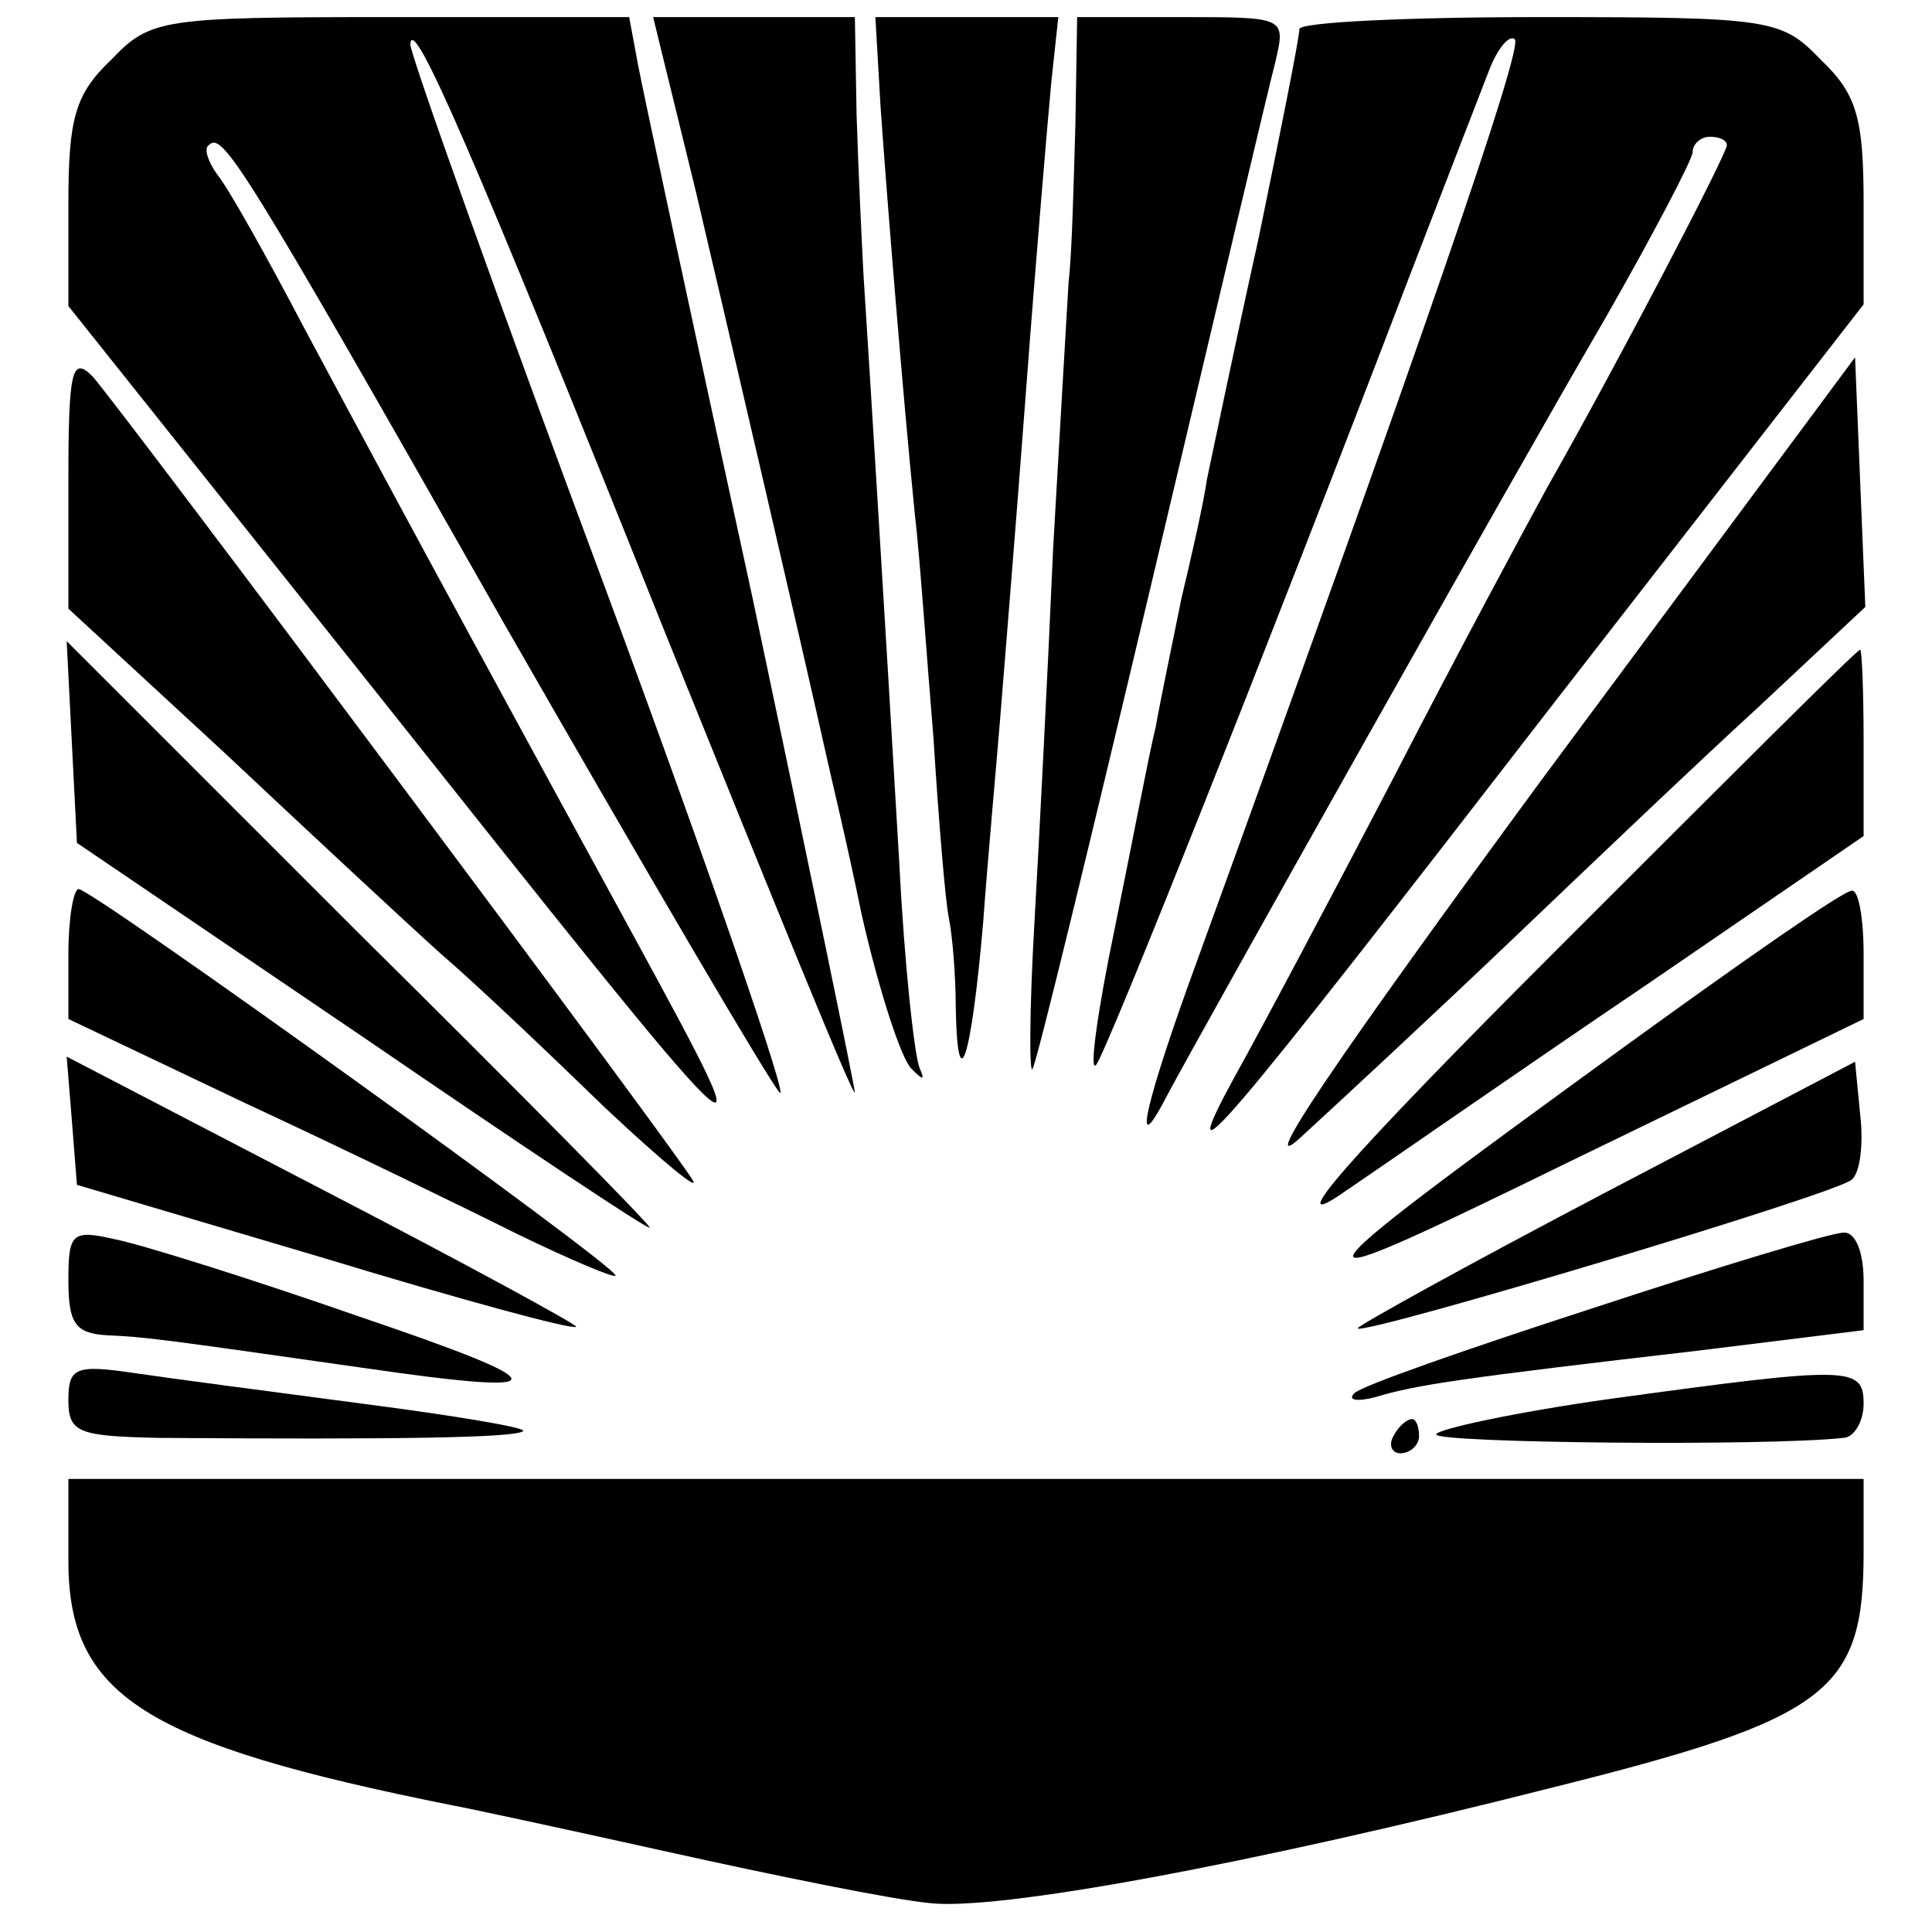
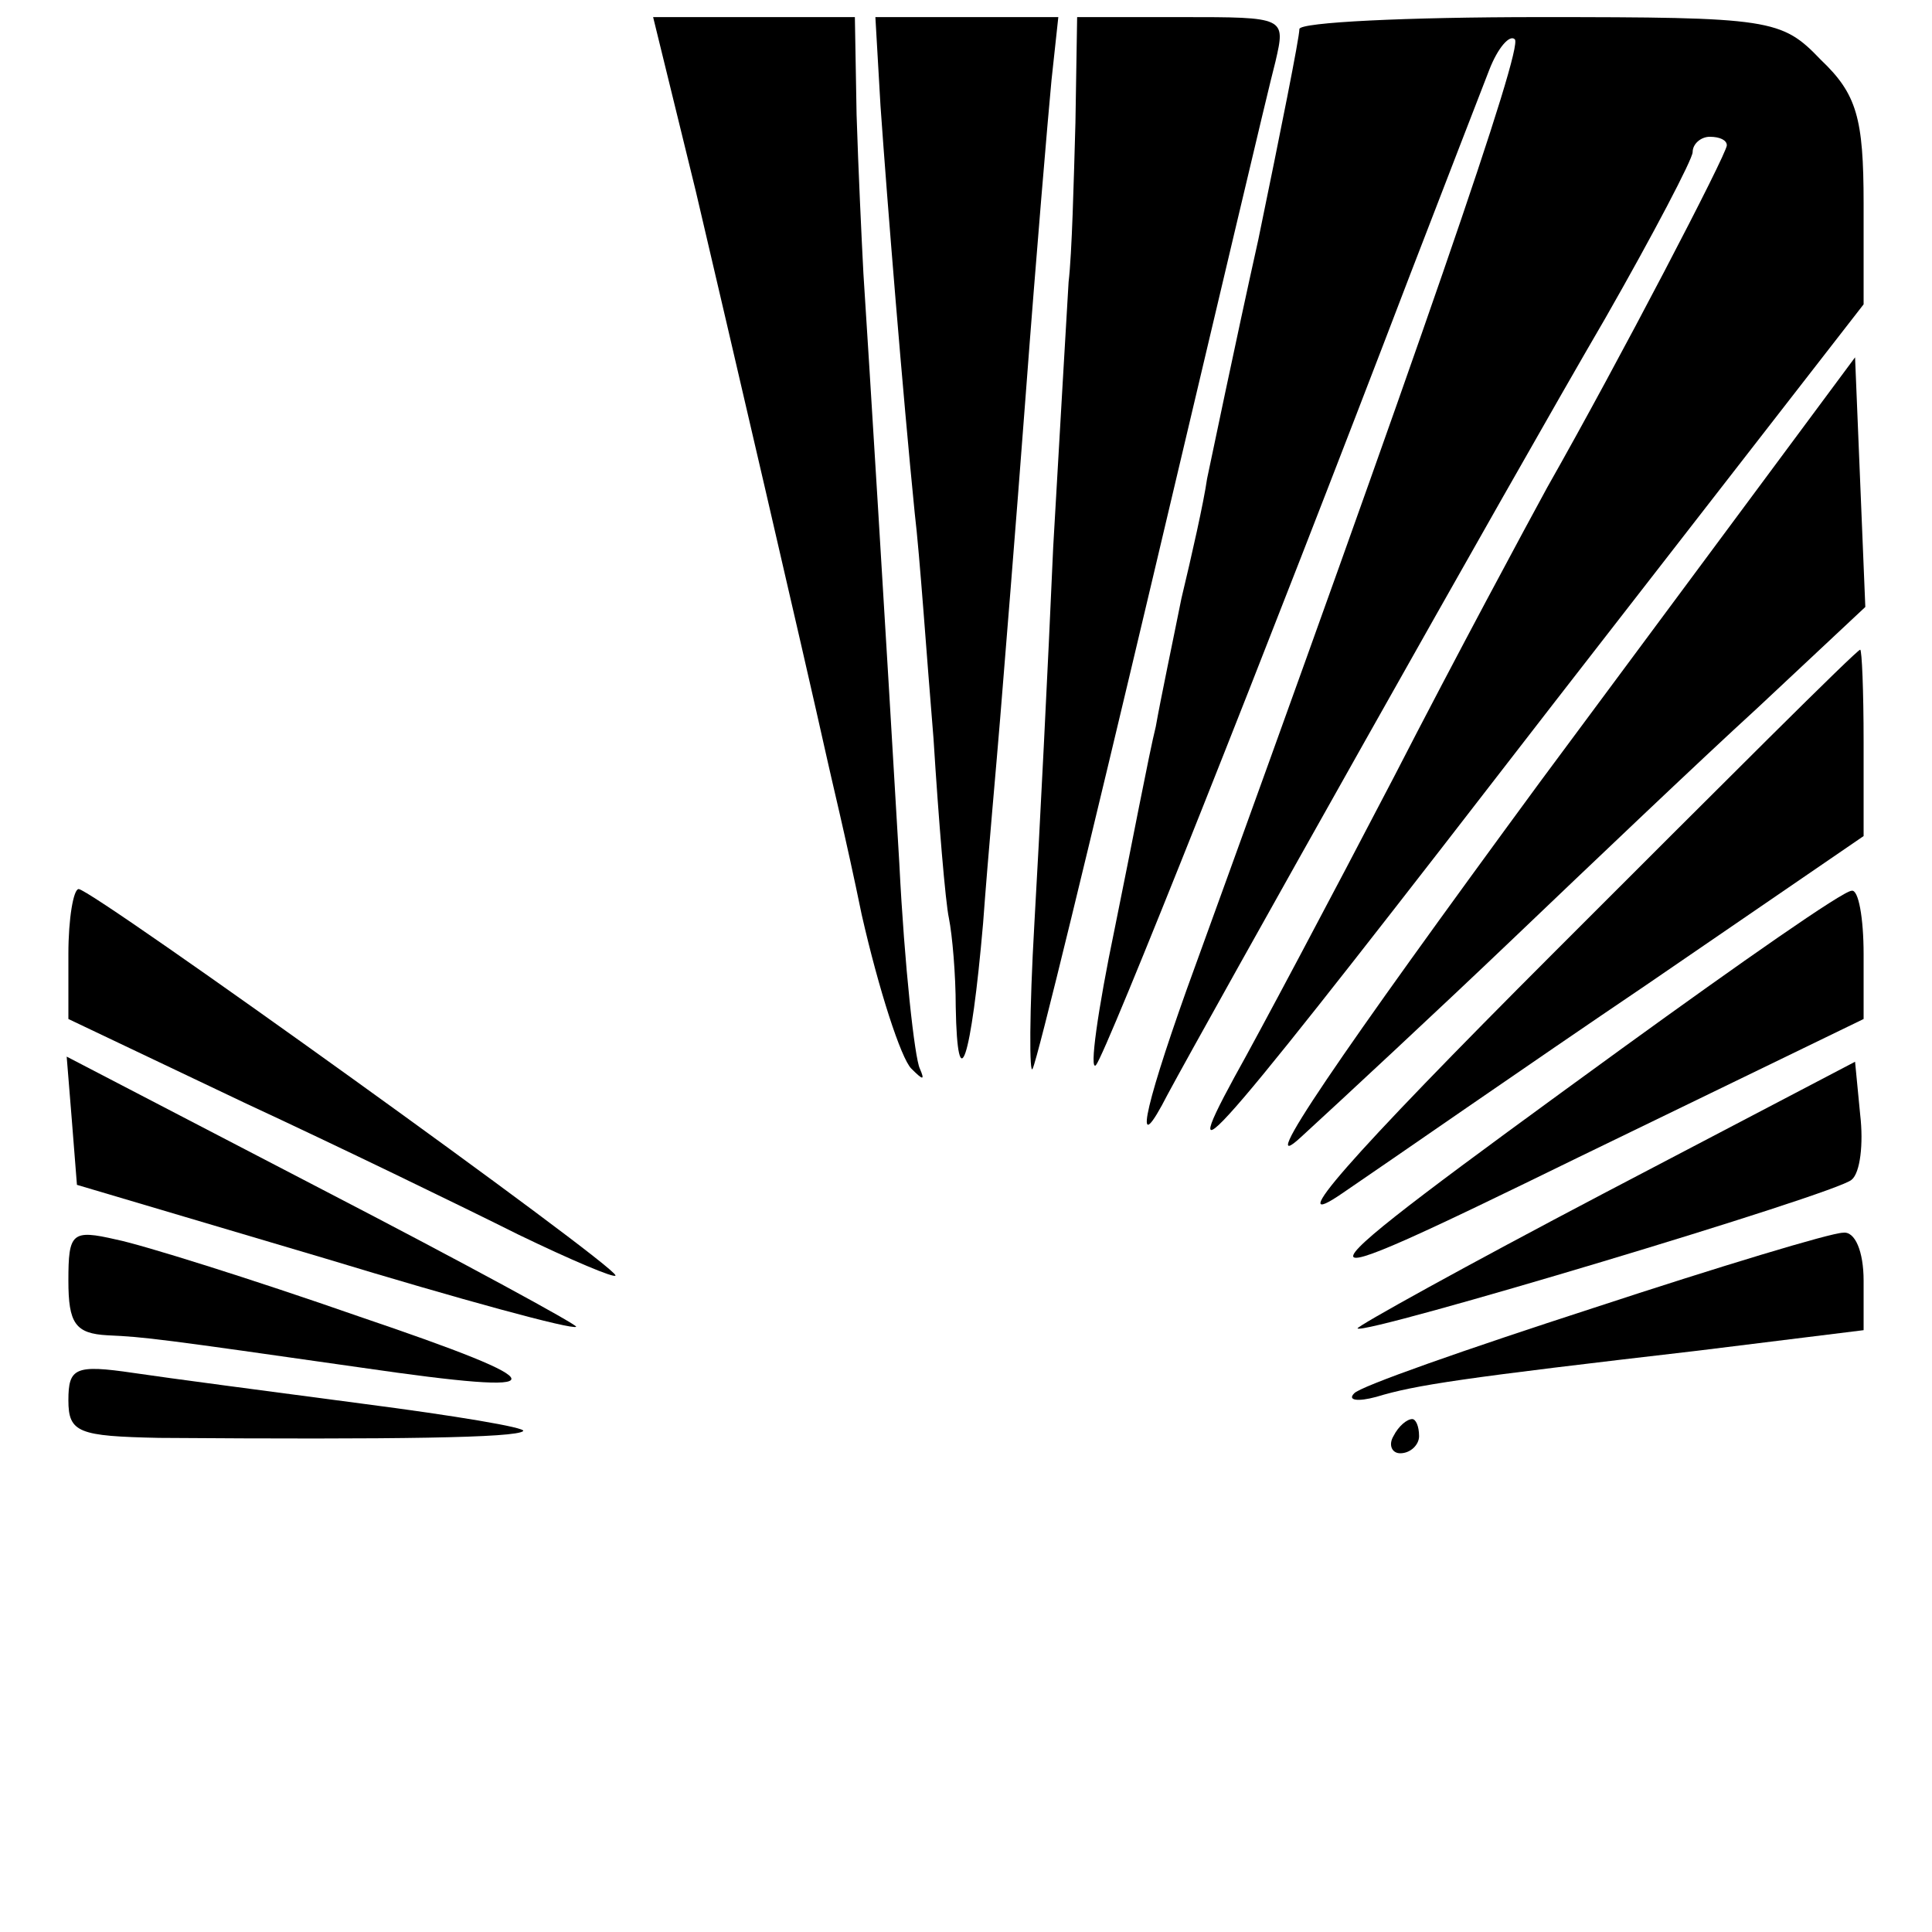
<svg xmlns="http://www.w3.org/2000/svg" version="1.0" width="113pt" height="113pt" viewBox="0 0 113 113" preserveAspectRatio="xMidYMid meet">
  <g transform="translate(0,113) scale(0.1,-0.1)" fill="#000000" stroke="none">
-     <path d="M65 1095 c-21 -20 -25 -34 -25 -84 l0 -60 173 -217 c236 -297 239 -301 159 -154 -72 132 -125 229 -194 358 -22 42 -45 83 -51 90 -5 7 -8 15 -5 17 8 8 17 -5 173 -280 82 -143 154 -266 161 -274 6 -7 -39 125 -102 295 -63 169 -114 312 -114 318 1 19 37 -64 149 -344 61 -151 110 -272 111 -269 0 3 -27 134 -60 290 -34 156 -64 296 -67 312 l-5 27 -140 0 c-134 0 -140 -1 -163 -25z" />
    <path d="M407 1018 c19 -81 63 -270 77 -333 1 -5 11 -46 20 -90 10 -44 23 -84 29 -90 7 -7 8 -7 5 0 -3 6 -9 60 -12 120 -8 137 -18 299 -21 345 -1 19 -3 61 -4 93 l-1 57 -59 0 -59 0 25 -102z" />
    <path d="M515 1068 c4 -57 13 -168 20 -238 3 -25 7 -84 11 -132 3 -48 7 -96 9 -105 2 -10 4 -33 4 -52 1 -55 9 -32 16 49 3 41 8 95 10 120 2 25 9 110 15 190 6 80 13 162 15 183 l4 37 -53 0 -54 0 3 -52z" />
    <path d="M629 1058 c-1 -35 -2 -76 -4 -93 -1 -16 -5 -86 -9 -155 -3 -69 -8 -168 -11 -220 -3 -52 -3 -90 -1 -85 3 6 34 134 70 286 36 152 68 288 72 303 6 26 6 26 -55 26 l-61 0 -1 -62z" />
    <path d="M760 1113 c0 -5 -11 -60 -24 -123 -14 -63 -27 -126 -30 -140 -2 -14 -9 -45 -15 -70 -5 -25 -12 -58 -15 -75 -4 -16 -14 -69 -24 -118 -10 -48 -15 -84 -11 -80 6 7 98 238 184 463 20 52 41 106 46 119 5 13 12 21 15 18 5 -5 -53 -173 -192 -556 -26 -73 -31 -100 -11 -61 22 41 200 358 256 454 28 49 51 93 51 97 0 5 5 9 10 9 6 0 10 -2 10 -5 0 -5 -63 -126 -105 -200 -12 -22 -53 -98 -90 -170 -37 -71 -79 -150 -93 -175 -37 -68 -10 -36 187 219 l181 233 0 59 c0 50 -4 64 -25 84 -23 24 -29 25 -165 25 -77 0 -140 -3 -140 -7z" />
-     <path d="M40 849 l0 -75 91 -84 c50 -47 107 -100 127 -118 21 -18 64 -59 96 -90 33 -31 56 -50 51 -42 -12 20 -334 451 -351 470 -12 12 -14 3 -14 -61z" />
    <path d="M901 673 c-119 -162 -168 -234 -140 -208 24 22 80 74 124 116 44 42 108 103 143 135 l63 59 -3 73 -3 73 -184 -248z" />
-     <path d="M42 696 l3 -59 168 -114 c92 -63 167 -113 167 -111 0 2 -77 80 -171 173 l-170 170 3 -59z" />
    <path d="M910 574 c-124 -124 -160 -166 -125 -142 28 19 107 74 178 122 l127 87 0 55 c0 30 -1 54 -2 54 -2 0 -82 -80 -178 -176z" />
    <path d="M40 572 l0 -38 103 -49 c56 -26 128 -61 160 -77 31 -15 57 -26 57 -24 0 6 -306 226 -314 226 -3 0 -6 -17 -6 -38z" />
    <path d="M949 517 c-205 -149 -206 -152 -26 -64 l167 81 0 38 c0 21 -3 38 -7 37 -5 0 -65 -42 -134 -92z" />
    <path d="M42 475 l3 -38 145 -43 c79 -24 145 -42 147 -40 1 1 -65 37 -148 80 l-150 78 3 -37z" />
    <path d="M938 432 c-80 -42 -145 -78 -144 -79 4 -4 281 79 289 87 5 4 7 21 5 38 l-3 31 -147 -77z" />
    <path d="M40 381 c0 -25 4 -31 23 -32 22 -1 30 -2 149 -19 117 -17 116 -10 -2 30 -63 22 -127 42 -142 45 -26 6 -28 4 -28 -24z" />
    <path d="M932 365 c-74 -24 -137 -46 -140 -50 -4 -4 2 -5 13 -2 23 7 50 11 188 27 l97 12 0 29 c0 17 -5 29 -12 28 -7 0 -73 -20 -146 -44z" />
    <path d="M40 311 c0 -19 6 -21 53 -22 139 -1 209 0 213 4 2 2 -40 9 -94 16 -53 7 -114 15 -134 18 -34 5 -38 3 -38 -16z" />
-     <path d="M943 312 c-57 -8 -103 -18 -103 -21 0 -5 193 -7 238 -2 6 0 12 9 12 20 0 22 -8 22 -147 3z" />
    <path d="M815 290 c-3 -5 -1 -10 4 -10 6 0 11 5 11 10 0 6 -2 10 -4 10 -3 0 -8 -4 -11 -10z" />
-     <path d="M40 217 c0 -79 45 -107 225 -143 6 -1 62 -13 125 -27 63 -14 132 -28 153 -30 39 -5 186 22 367 68 160 40 180 56 180 137 l0 43 -525 0 -525 0 0 -48z" />
  </g>
</svg>